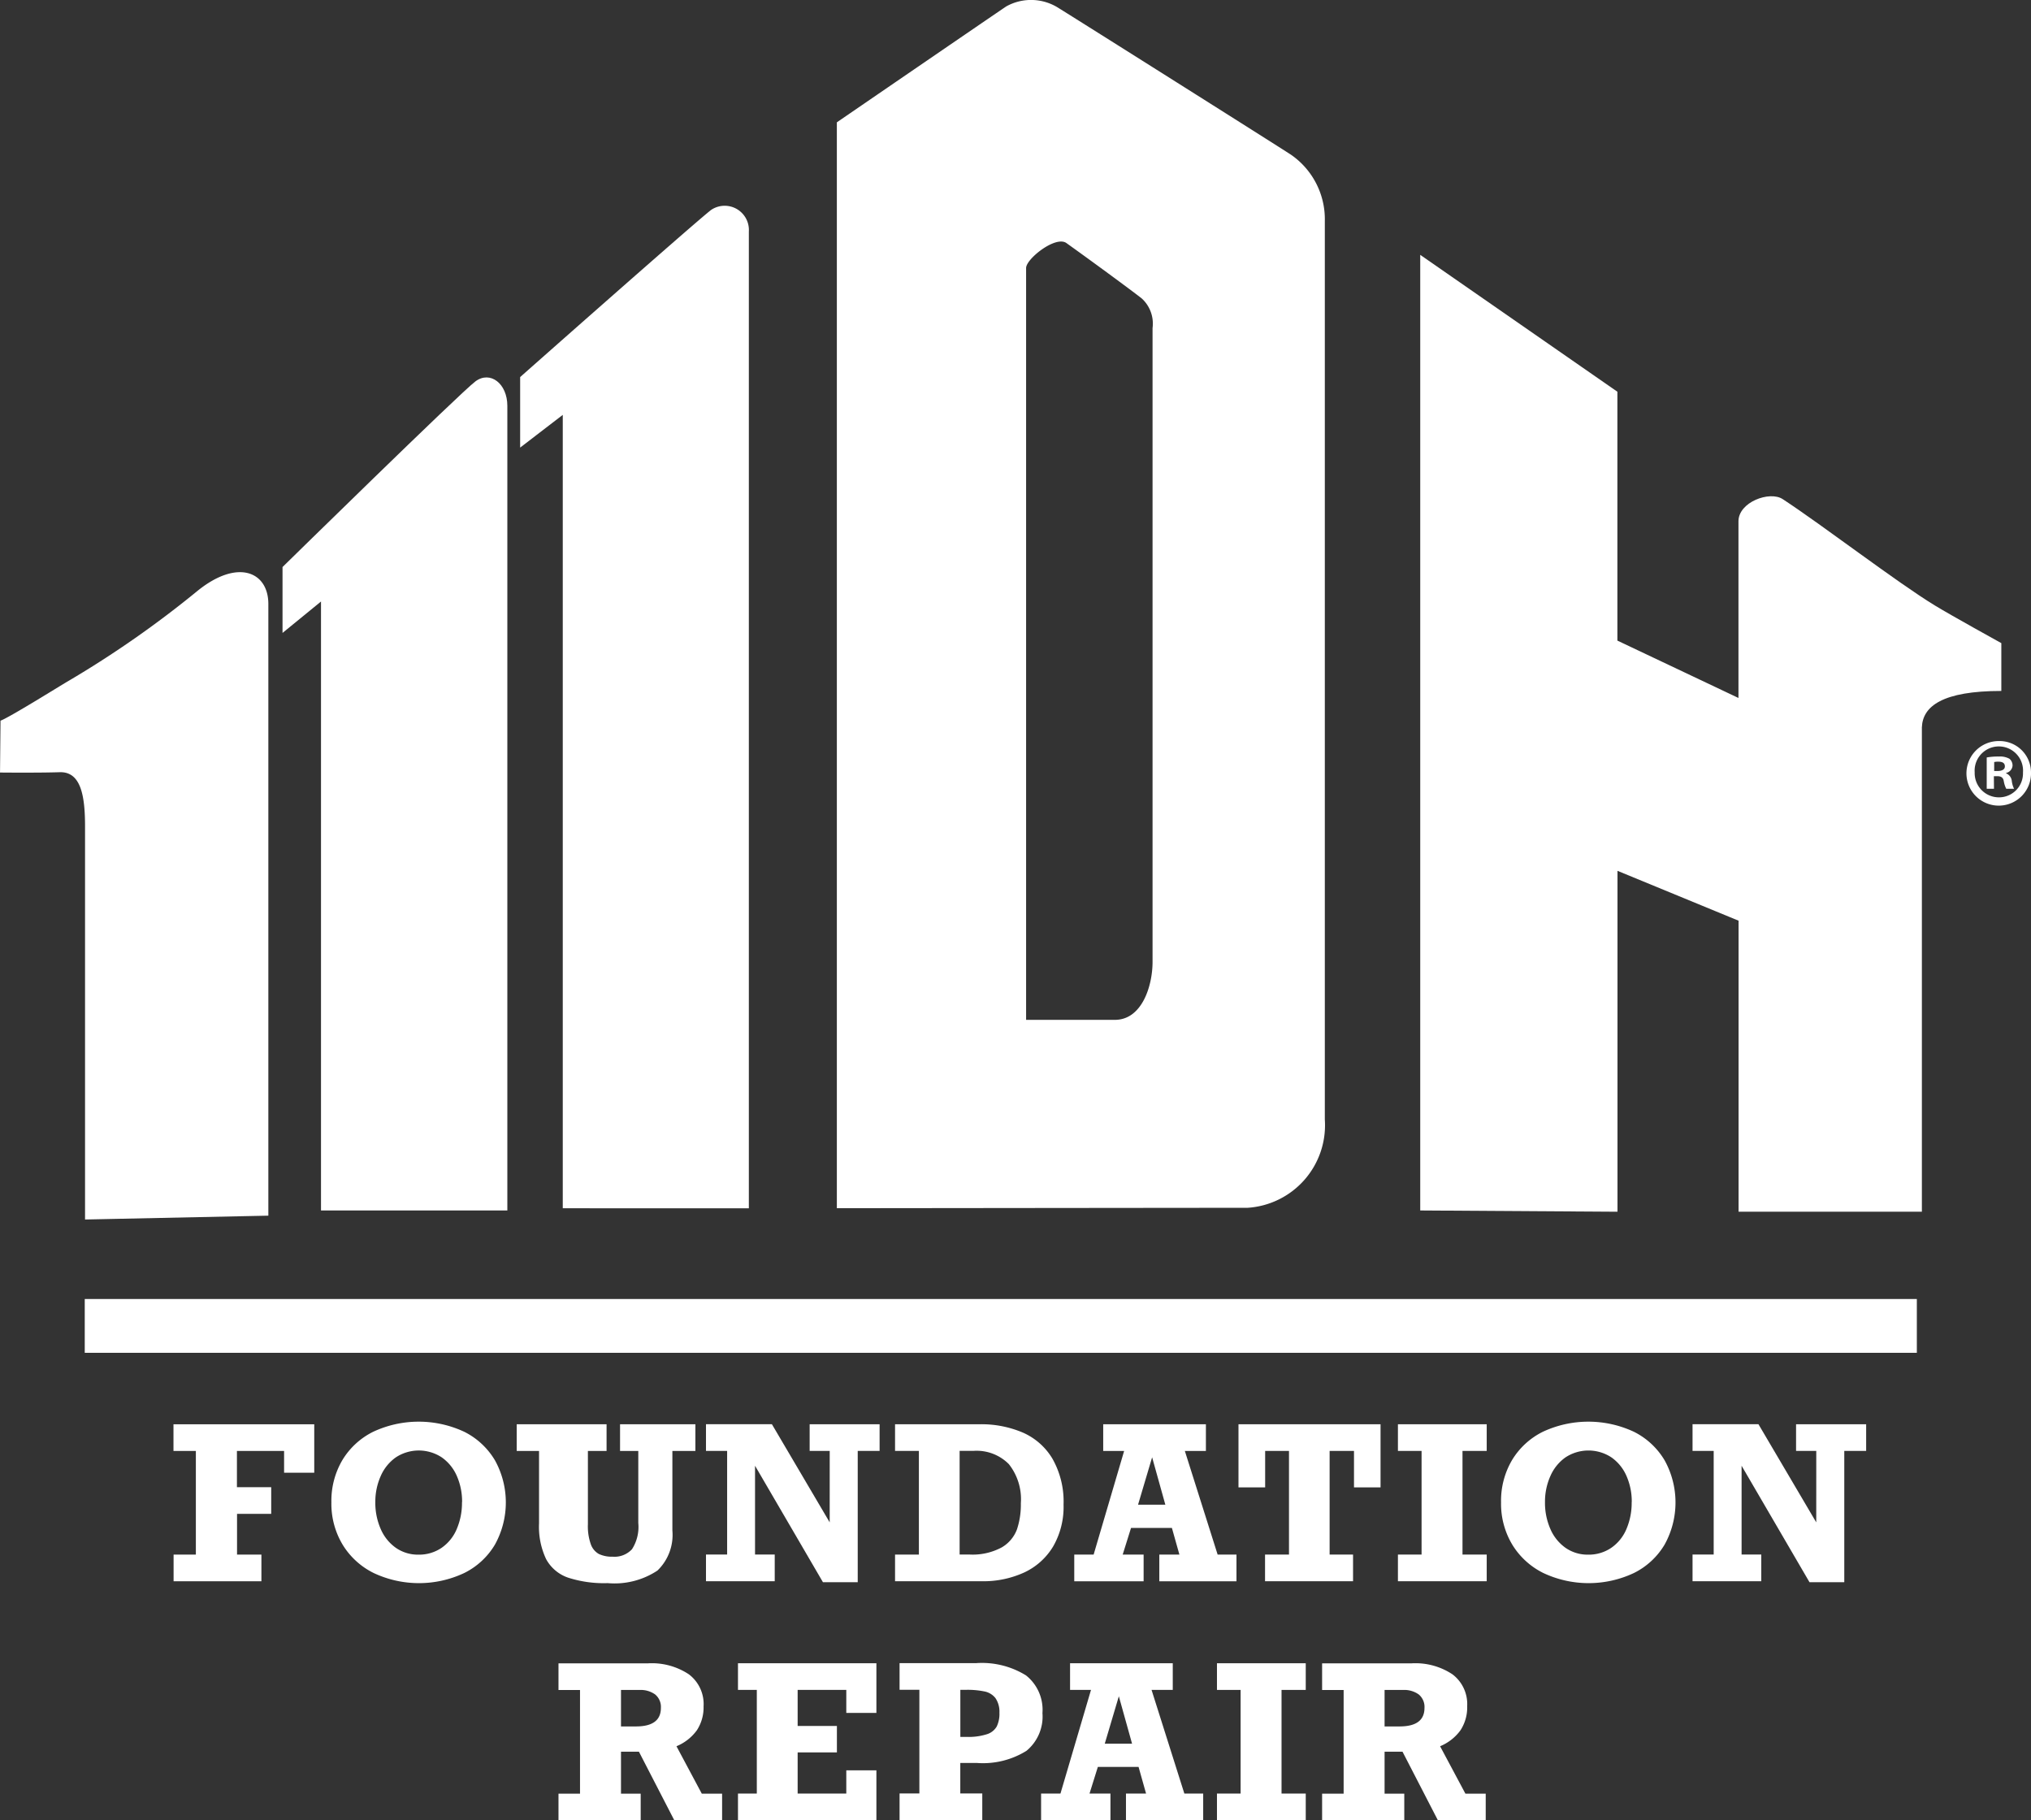
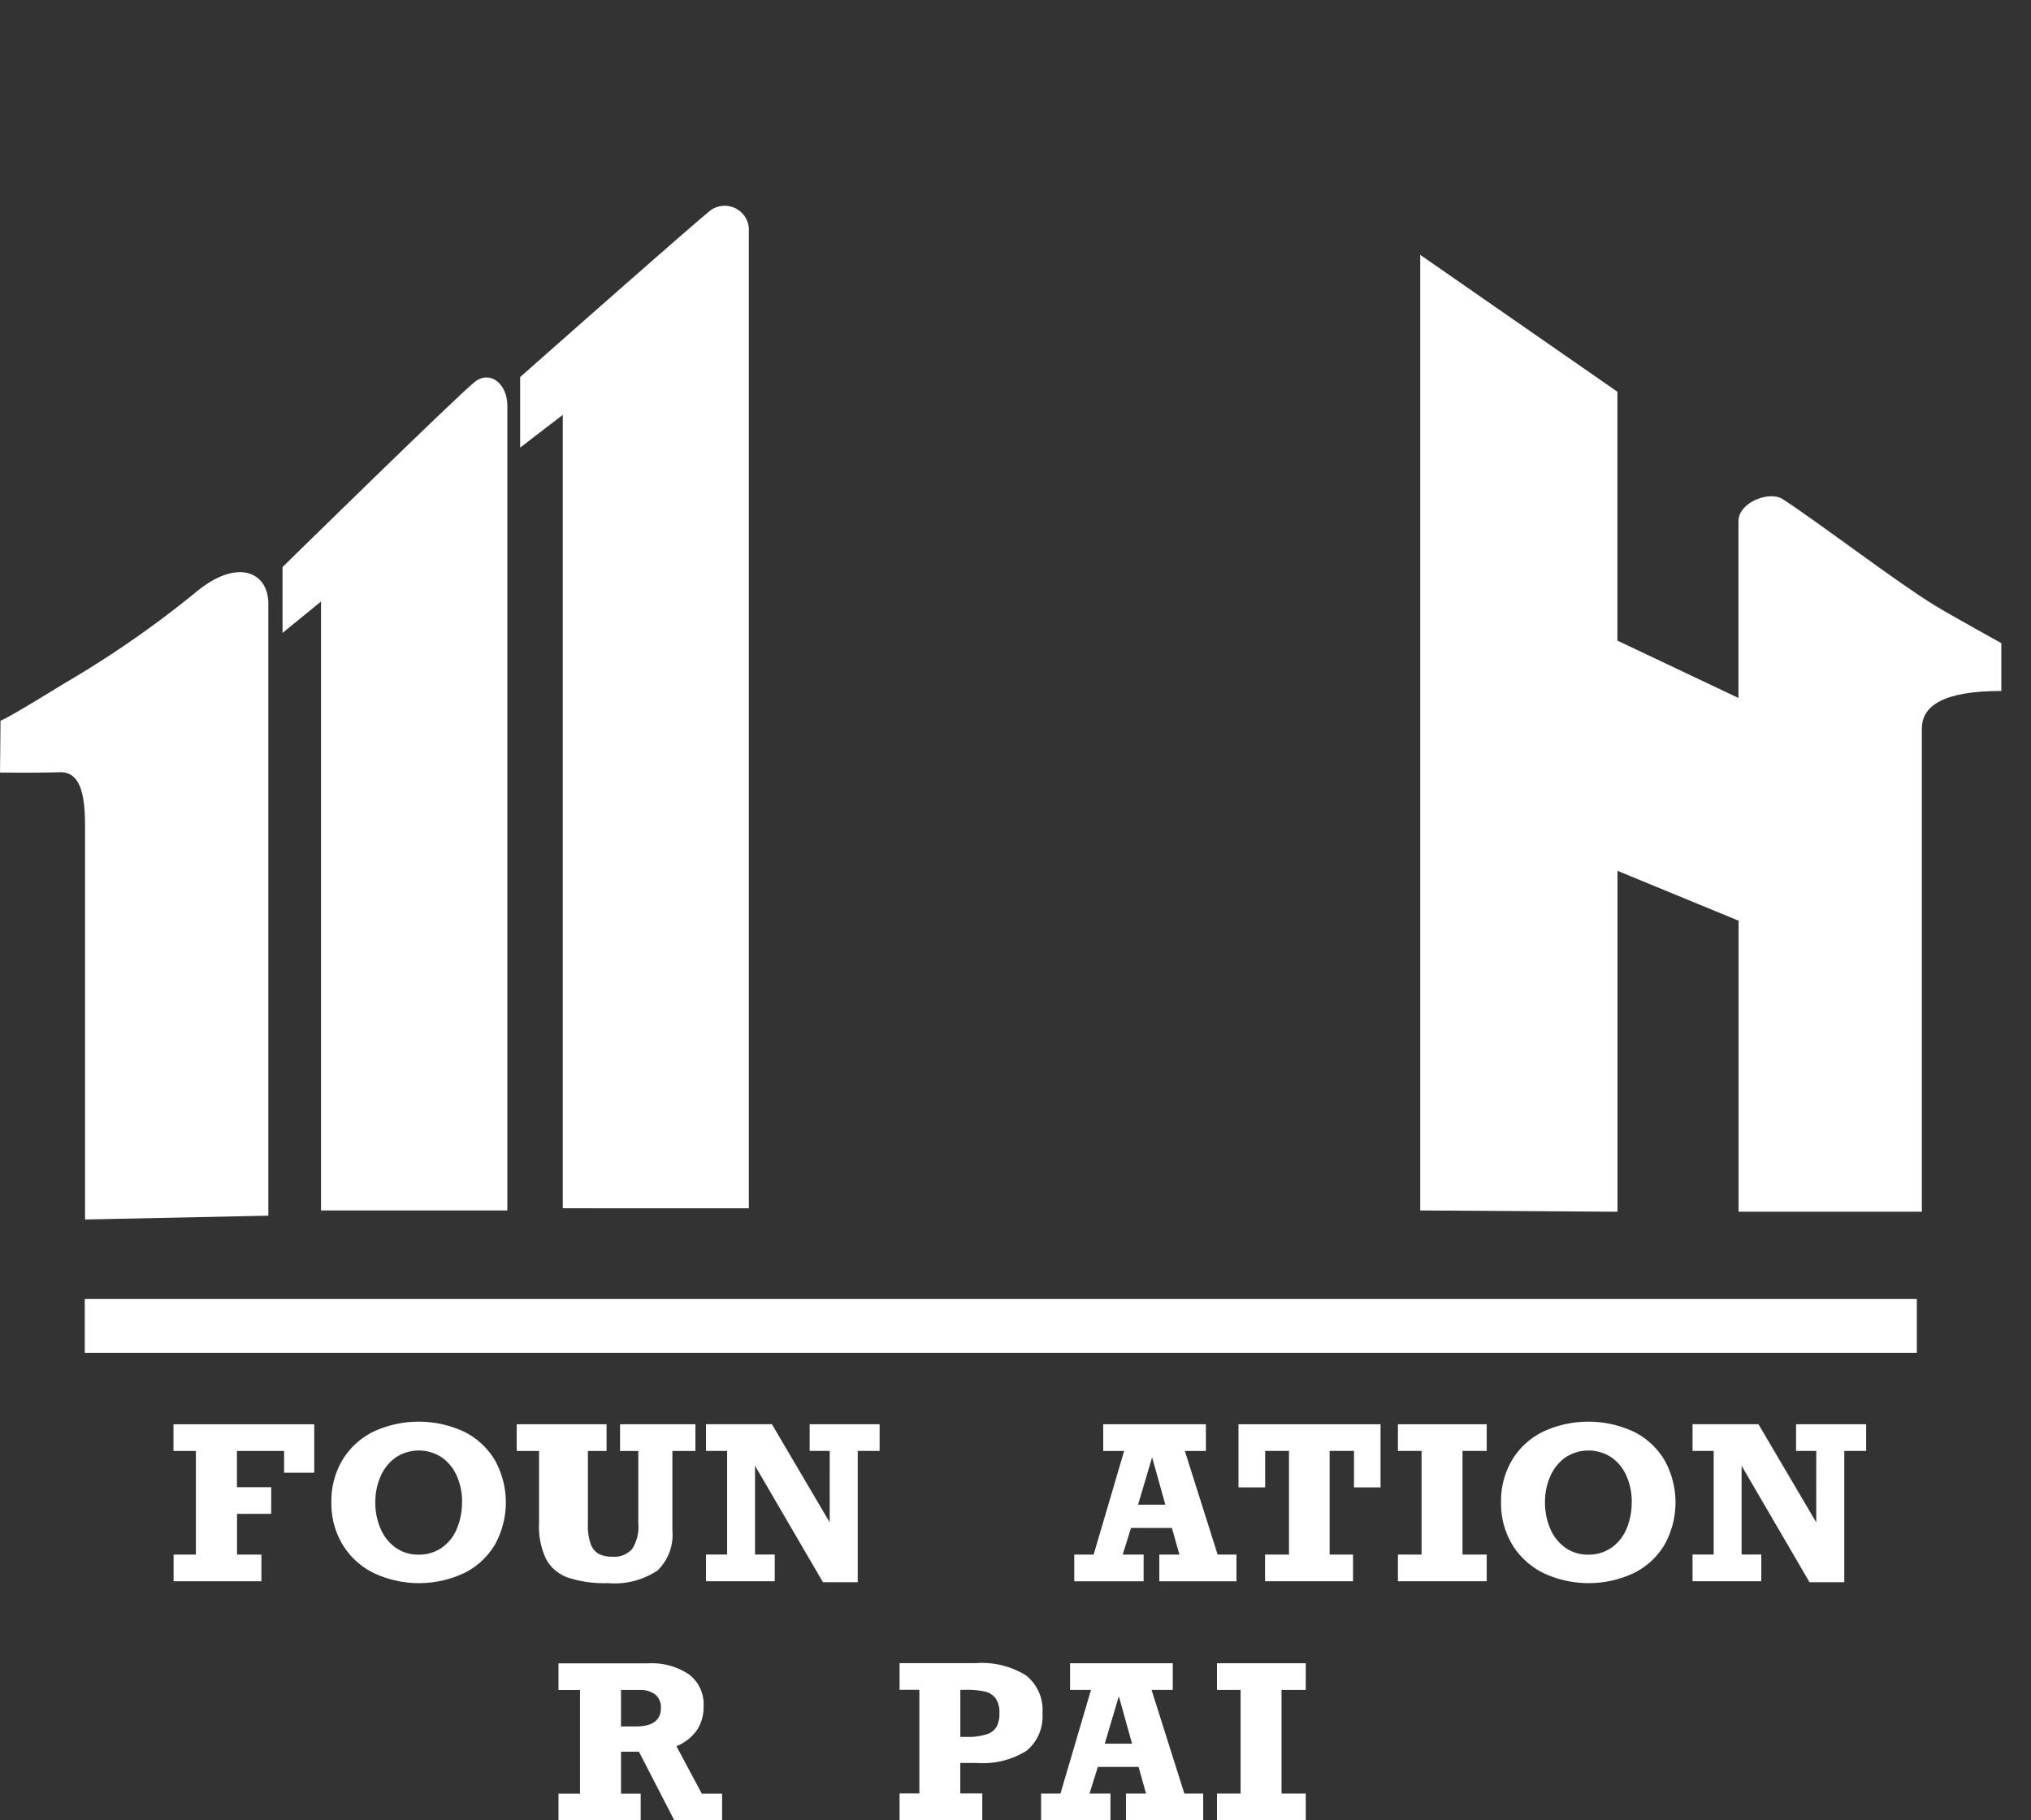
<svg xmlns="http://www.w3.org/2000/svg" id="mdh-foundation-repair-logo-white" width="75.488" height="67.646" viewBox="0 0 75.488 67.646">
  <rect x="0" y="0" width="75.488" height="67.646" fill="#333333" stroke="none" />
  <defs>
    <clipPath id="clip-path">
      <rect id="Rectangle_2791" data-name="Rectangle 2791" width="75.488" height="67.646" fill="none" />
    </clipPath>
  </defs>
  <g id="Group_5803" data-name="Group 5803">
    <g id="Group_5802" data-name="Group 5802" clip-path="url(#clip-path)">
      <path id="Path_9181" data-name="Path 9181" d="M3.16,110.964V96.356c0-1.142-.154-2.041-.943-2.015S0,94.353,0,94.353l.018-1.927c.331-.12,2.192-1.283,2.506-1.465a38.115,38.115,0,0,0,4.829-3.37c1.478-1.187,2.62-.706,2.62.5v22.73Z" transform="translate(0.001 -65.643)" fill="#fff" />
      <path id="Path_9182" data-name="Path 9182" d="M44.349,88.263V65.632L42.919,66.8V64.351s6.621-6.492,7.17-6.9,1.186.082,1.186.909V88.263Z" transform="translate(-32.418 -43.278)" fill="#fff" />
      <path id="Path_9183" data-name="Path 9183" d="M80.6,68.469l0-29.485L79.016,40.2V37.579s6.555-5.8,7.1-6.213a.9.9,0,0,1,1.4.805v36.3Z" transform="translate(-59.683 -23.566)" fill="#fff" />
-       <path id="Path_9184" data-name="Path 9184" d="M127.123,44.9V4.546s5.951-4.079,6.3-4.31a1.894,1.894,0,0,1,1.931.056c.674.416,8.141,5.125,8.647,5.457a2.915,2.915,0,0,1,1.259,2.463V41.605a3.075,3.075,0,0,1-2.875,3.281c-1.26,0-15.259.015-15.259.015m10.331-7c1.008,0,1.4-1.261,1.4-2.155V12.193a1.266,1.266,0,0,0-.4-1.1c-.214-.173-1.6-1.2-2.8-2.059-.4-.289-1.5.586-1.5.926V37.9Z" transform="translate(-96.019 0)" fill="#fff" />
      <path id="Path_9185" data-name="Path 9185" d="M215.744,74.223V38.709l7.328,5.087v9.249l4.5,2.132V48.611c0-.714,1.159-1.143,1.646-.823,1.532,1.005,4.21,3.069,5.653,3.951.606.37,2.471,1.4,2.471,1.4v1.777c-2.177,0-2.926.563-2.953,1.356,0,.111,0,.981,0,.981V74.27h-6.813V63.454l-4.5-1.853V74.27Z" transform="translate(-162.957 -29.238)" fill="#fff" />
      <path id="Path_9186" data-name="Path 9186" d="M30.479,218.131v-.809H28.726v1.347H30v.991h-1.27v1.514h.906v.991H26.372v-.991H27.2v-3.852h-.832v-.991H31.6v1.8Z" transform="translate(-19.92 -163.4)" fill="#fff" />
      <path id="Path_9187" data-name="Path 9187" d="M50.341,218.931a2.98,2.98,0,0,1,.406-1.564,2.777,2.777,0,0,1,1.144-1.055,4,4,0,0,1,3.391,0,2.762,2.762,0,0,1,1.138,1.059,3.233,3.233,0,0,1,0,3.132,2.741,2.741,0,0,1-1.142,1.057,3.952,3.952,0,0,1-3.364,0,2.81,2.81,0,0,1-1.157-1.057,2.953,2.953,0,0,1-.416-1.572m4.858-.008a2.354,2.354,0,0,0-.194-.966,1.64,1.64,0,0,0-.559-.693,1.552,1.552,0,0,0-1.713,0,1.66,1.66,0,0,0-.559.693,2.335,2.335,0,0,0-.2.966,2.409,2.409,0,0,0,.2,1,1.652,1.652,0,0,0,.563.7,1.433,1.433,0,0,0,.84.254,1.485,1.485,0,0,0,.861-.254,1.6,1.6,0,0,0,.563-.7,2.477,2.477,0,0,0,.194-1" transform="translate(-38.024 -163.101)" fill="#fff" />
      <path id="Path_9188" data-name="Path 9188" d="M81.146,217.321v2.725a2,2,0,0,0,.109.745.669.669,0,0,0,.3.36,1.136,1.136,0,0,0,.511.1.888.888,0,0,0,.718-.277,1.532,1.532,0,0,0,.235-.974v-2.679h-.678v-.991h2.8v.991h-.855v2.957a1.839,1.839,0,0,1-.555,1.488,2.887,2.887,0,0,1-1.851.467,4.328,4.328,0,0,1-1.475-.205,1.473,1.473,0,0,1-.813-.689,2.8,2.8,0,0,1-.262-1.324v-2.694H78.5v-.991h3.34v.991Z" transform="translate(-59.295 -163.399)" fill="#fff" />
      <path id="Path_9189" data-name="Path 9189" d="M111.846,217.321H111.1v-.991H113.7v.991h-.813V222.2h-1.293l-2.524-4.328v3.3h.732v.991h-2.555v-.991h.786v-3.852h-.786v-.991h2.45l2.148,3.647Z" transform="translate(-81.007 -163.4)" fill="#fff" />
-       <path id="Path_9190" data-name="Path 9190" d="M142.226,219.318a2.935,2.935,0,0,1-.389,1.556,2.469,2.469,0,0,1-1.074.964,3.653,3.653,0,0,1-1.583.325h-3.217v-.991h.886v-3.852h-.886v-.991h3.147a3.935,3.935,0,0,1,1.6.308,2.407,2.407,0,0,1,1.107.979,3.226,3.226,0,0,1,.409,1.7m-1.587-.05a2.1,2.1,0,0,0-.447-1.456,1.687,1.687,0,0,0-1.314-.492h-.515v3.852h.356a2.288,2.288,0,0,0,1.21-.265,1.3,1.3,0,0,0,.567-.674,2.916,2.916,0,0,0,.143-.966" transform="translate(-102.696 -163.399)" fill="#fff" />
      <path id="Path_9191" data-name="Path 9191" d="M167.3,217.321l1.219,3.852h.7v.991h-2.868v-.991h.747l-.279-.991H165.3l-.31.991h.778v.991h-2.578v-.991h.72l1.134-3.852h-.778v-.991h3.817v.991Zm-1.216.236-.523,1.761h1.014Z" transform="translate(-123.262 -163.399)" fill="#fff" />
      <path id="Path_9192" data-name="Path 9192" d="M192.416,218.676v-1.355h-.906v3.852h.871v.991H189.11v-.991H190v-3.852h-.886v1.355h-.991V216.33h5.28v2.346Z" transform="translate(-142.091 -163.4)" fill="#fff" />
      <path id="Path_9193" data-name="Path 9193" d="M214.756,217.321v3.852h.9v.991h-3.3v-.991h.879v-3.852h-.879v-.991h3.3v.991Z" transform="translate(-160.398 -163.4)" fill="#fff" />
      <path id="Path_9194" data-name="Path 9194" d="M228.021,218.931a2.978,2.978,0,0,1,.406-1.564,2.776,2.776,0,0,1,1.144-1.055,4,4,0,0,1,3.391,0,2.76,2.76,0,0,1,1.138,1.059,3.231,3.231,0,0,1,0,3.132,2.74,2.74,0,0,1-1.142,1.057,3.952,3.952,0,0,1-3.364,0,2.813,2.813,0,0,1-1.157-1.057,2.953,2.953,0,0,1-.416-1.572m4.858-.008a2.355,2.355,0,0,0-.194-.966,1.644,1.644,0,0,0-.559-.693,1.553,1.553,0,0,0-1.713,0,1.66,1.66,0,0,0-.559.693,2.332,2.332,0,0,0-.2.966,2.413,2.413,0,0,0,.2,1,1.654,1.654,0,0,0,.563.7,1.433,1.433,0,0,0,.84.254,1.484,1.484,0,0,0,.861-.254,1.6,1.6,0,0,0,.564-.7,2.477,2.477,0,0,0,.194-1" transform="translate(-172.23 -163.101)" fill="#fff" />
      <path id="Path_9195" data-name="Path 9195" d="M261.708,217.321h-.751v-.991h2.605v.991h-.813V222.2h-1.293l-2.524-4.328v3.3h.732v.991h-2.555v-.991h.786v-3.852h-.786v-.991h2.45l2.148,3.647Z" transform="translate(-194.201 -163.4)" fill="#fff" />
      <path id="Path_9196" data-name="Path 9196" d="M90.232,254.223a1.55,1.55,0,0,1-.25.9,1.764,1.764,0,0,1-.757.592l.941,1.762h.755v.991H89.145l-1.316-2.551h-.666v1.56h.732v.991H84.84v-.991h.8v-3.852h-.8v-.991h3.329a2.488,2.488,0,0,1,1.516.408,1.385,1.385,0,0,1,.548,1.183m-1.587.066a.6.6,0,0,0-.213-.5.918.918,0,0,0-.581-.167h-.689v1.355h.558q.925,0,.925-.689" transform="translate(-64.082 -190.819)" fill="#fff" />
-       <path id="Path_9197" data-name="Path 9197" d="M116.133,254.477v-.855h-1.808v1.339h1.459v.983h-1.459v1.529h1.808v-.863h1.119v1.854h-5.145v-.991h.7v-3.852h-.7v-.991h5.145v1.846Z" transform="translate(-84.678 -190.819)" fill="#fff" />
      <path id="Path_9198" data-name="Path 9198" d="M141.96,254.485a1.648,1.648,0,0,1-.594,1.4,3.059,3.059,0,0,1-1.849.451h-.611v1.134h.817v.991h-3.074v-.991h.736v-3.852h-.736v-.991h2.837a3.117,3.117,0,0,1,1.862.455,1.63,1.63,0,0,1,.612,1.4m-1.6,0a.9.9,0,0,0-.147-.556.689.689,0,0,0-.424-.25,3.148,3.148,0,0,0-.641-.058h-.24v1.75h.24a2.239,2.239,0,0,0,.749-.1.637.637,0,0,0,.364-.288,1.087,1.087,0,0,0,.1-.5" transform="translate(-103.214 -190.819)" fill="#fff" />
      <path id="Path_9199" data-name="Path 9199" d="M162.251,253.622l1.219,3.852h.7v.991H161.3v-.991h.747l-.279-.991h-1.513l-.31.991h.778v.991h-2.578v-.991h.72L160,253.622h-.778v-.991h3.817v.991Zm-1.216.236-.523,1.761h1.014Z" transform="translate(-119.45 -190.819)" fill="#fff" />
      <path id="Path_9200" data-name="Path 9200" d="M187.266,253.622v3.852h.9v.991h-3.3v-.991h.879v-3.852h-.879v-.991h3.3v.991Z" transform="translate(-139.634 -190.819)" fill="#fff" />
-       <path id="Path_9201" data-name="Path 9201" d="M206.232,254.223a1.552,1.552,0,0,1-.25.9,1.767,1.767,0,0,1-.757.592l.941,1.762h.755v.991h-1.777l-1.316-2.551h-.666v1.56h.732v.991H200.84v-.991h.8v-3.852h-.8v-.991h3.329a2.487,2.487,0,0,1,1.515.408,1.384,1.384,0,0,1,.548,1.183m-1.587.066a.6.6,0,0,0-.213-.5.918.918,0,0,0-.581-.167h-.689v1.355h.558q.925,0,.925-.689" transform="translate(-151.7 -190.819)" fill="#fff" />
      <line id="Line_957" data-name="Line 957" x2="68.095" transform="translate(3.15 49.275)" fill="none" stroke="#fff" stroke-width="2" />
    </g>
  </g>
  <g id="Group_5805" data-name="Group 5805">
    <g id="Group_5804" data-name="Group 5804" clip-path="url(#clip-path)">
-       <path id="Path_9202" data-name="Path 9202" d="M301.144,113.719a1.2,1.2,0,1,1-1.192-1.163,1.169,1.169,0,0,1,1.192,1.163m-2.093,0a.9.9,0,0,0,.908.929.891.891,0,0,0,.887-.922.9.9,0,1,0-1.795-.007m.717.61h-.27v-1.163a2.36,2.36,0,0,1,.447-.035.722.722,0,0,1,.4.085.323.323,0,0,1,.113.255.3.3,0,0,1-.241.27v.014a.343.343,0,0,1,.213.284.9.9,0,0,0,.085.291h-.291a1.007,1.007,0,0,1-.092-.284c-.021-.128-.092-.184-.241-.184h-.127Zm.007-.66h.128c.149,0,.27-.05.27-.17s-.078-.177-.248-.177a.649.649,0,0,0-.149.014Z" transform="translate(-225.656 -85.016)" fill="#fff" />
-     </g>
+       </g>
  </g>
</svg>